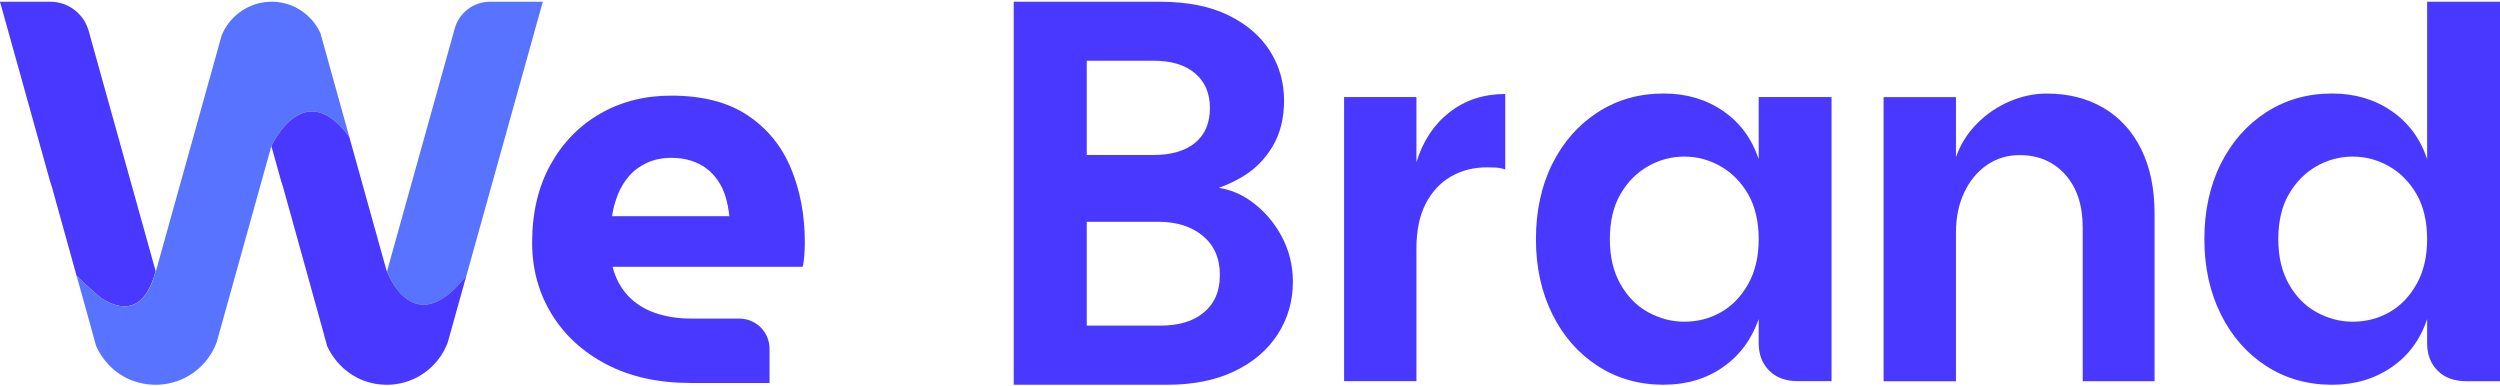
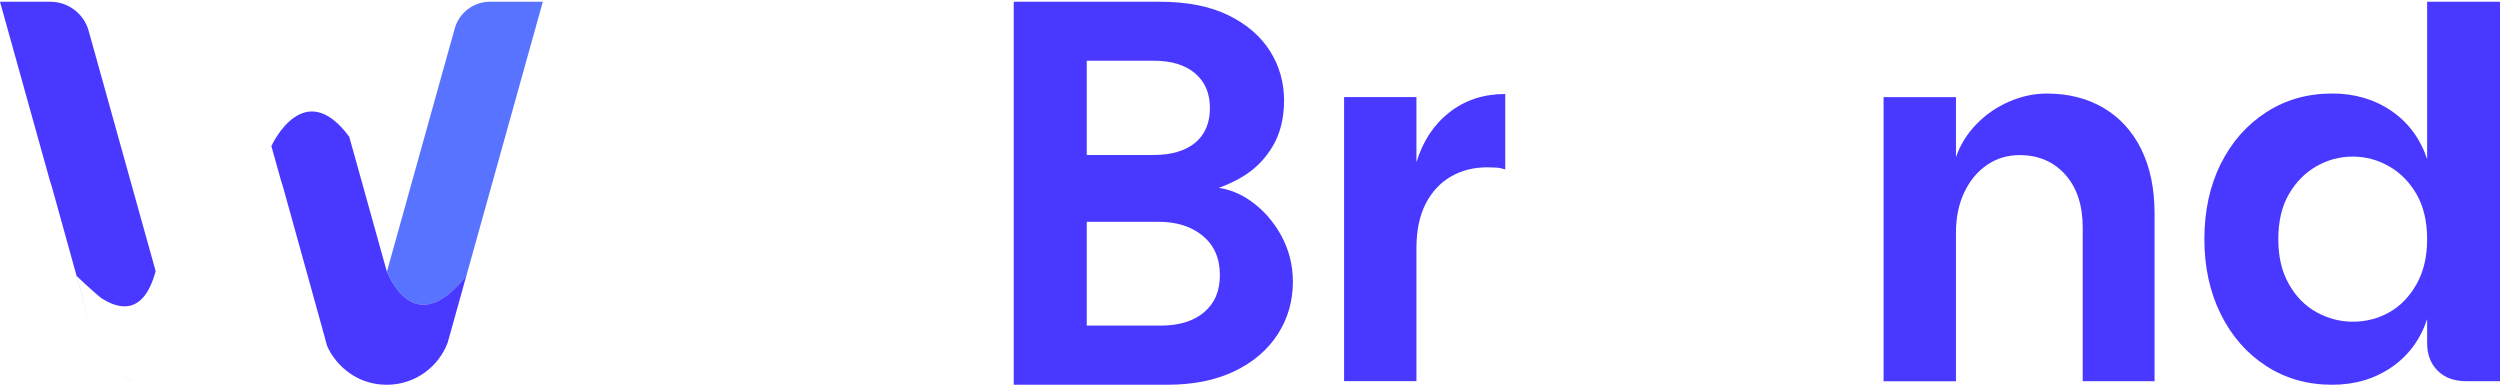
<svg xmlns="http://www.w3.org/2000/svg" width="718" height="111" viewBox="0 0 718 111" fill="none">
  <path d="M367.988 67.689C365.773 63.622 362.841 60.297 359.193 57.713C356.376 55.717 353.342 54.464 350.051 53.952C352.343 53.134 354.519 52.111 356.581 50.908C360.281 48.746 363.238 45.817 365.453 42.121C367.668 38.437 368.782 33.999 368.782 28.831C368.782 23.664 367.438 18.931 364.736 14.659C362.048 10.387 358.053 6.959 352.778 4.376C347.491 1.792 340.948 0.5 333.126 0.5H291.145V110.5H335.187C342.69 110.5 349.129 109.208 354.519 106.624C359.909 104.041 364.045 100.51 366.951 96.021C369.857 91.531 371.317 86.505 371.317 80.902C371.317 76.157 370.203 71.757 367.988 67.689ZM312.116 17.435H331.308C336.391 17.435 340.359 18.637 343.202 21.042C346.057 23.447 347.491 26.772 347.491 31.044C347.491 35.316 346.057 38.719 343.202 41.047C340.359 43.349 336.378 44.513 331.308 44.513H312.116V17.435ZM345.813 89.677C342.779 92.248 338.618 93.514 333.292 93.514H312.116V63.699H332.742C337.965 63.699 342.216 65.055 345.468 67.754C348.707 70.465 350.346 74.187 350.346 78.958C350.346 83.729 348.835 87.106 345.813 89.677Z" fill="#4938FF" />
  <path d="M432.306 26.996V48.651C431.418 48.36 430.531 48.183 429.655 48.132C428.768 48.081 427.931 48.056 427.144 48.056C423.212 48.056 419.724 48.943 416.68 50.717C413.636 52.478 411.226 55.076 409.451 58.51C407.688 61.956 406.8 66.227 406.8 71.333V109.461H386.024V27.883H406.8V46.586C408.664 40.504 411.835 35.714 416.312 32.229C420.777 28.745 426.117 26.996 432.306 26.996Z" fill="#4938FF" />
-   <path d="M477.827 110.499C470.75 110.499 464.433 108.712 458.891 105.126C453.335 101.54 448.985 96.586 445.839 90.25C442.694 83.915 441.121 76.73 441.121 68.671C441.121 60.612 442.694 53.313 445.839 47.028C448.985 40.743 453.335 35.814 458.891 32.228C464.446 28.642 470.762 26.855 477.827 26.855C484.308 26.855 489.99 28.528 494.848 31.861C499.719 35.193 503.13 39.818 505.096 45.698V27.882H526.024V109.46H516.296C512.859 109.46 510.132 108.459 508.115 106.444C506.098 104.429 505.096 101.806 505.096 98.563V91.644C503.029 97.536 499.592 102.149 494.785 105.481C489.965 108.814 484.321 110.486 477.827 110.486V110.499ZM483.725 92.392C487.555 92.392 491.068 91.479 494.265 89.667C497.461 87.855 500.061 85.156 502.078 81.57C504.094 77.984 505.096 73.689 505.096 68.684C505.096 63.678 504.082 59.281 502.078 55.797C500.061 52.312 497.436 49.639 494.189 47.776C490.942 45.913 487.454 44.975 483.725 44.975C479.996 44.975 476.495 45.913 473.261 47.776C470.014 49.639 467.388 52.312 465.372 55.797C463.355 59.281 462.353 63.577 462.353 68.684C462.353 73.79 463.355 77.984 465.372 81.57C467.388 85.156 470.039 87.855 473.337 89.667C476.622 91.479 480.097 92.392 483.725 92.392Z" fill="#4938FF" />
  <path d="M540.964 109.474V27.895H561.752V45.129C563.034 41.492 565.012 38.311 567.726 35.562C570.428 32.812 573.548 30.683 577.087 29.15C580.625 27.629 584.215 26.869 587.842 26.869C594.032 26.869 599.46 28.25 604.128 30.987C608.795 33.737 612.41 37.691 614.96 42.848C617.509 48.005 618.79 54.163 618.79 61.335V109.486H598.154V65.314C598.154 58.928 596.48 53.872 593.144 50.146C589.808 46.421 585.432 44.546 580.029 44.546C576.491 44.546 573.345 45.509 570.593 47.422C567.841 49.335 565.684 51.958 564.112 55.304C562.539 58.636 561.752 62.476 561.752 66.796V109.499H540.964V109.474Z" fill="#4938FF" />
  <path d="M669.803 110.5C662.726 110.5 656.409 108.713 650.867 105.127C645.311 101.541 640.961 96.587 637.815 90.251C634.67 83.915 633.097 76.731 633.097 68.672C633.097 60.613 634.67 53.314 637.815 47.029C640.961 40.744 645.311 35.815 650.867 32.229C656.422 28.643 662.738 26.856 669.803 26.856C676.284 26.856 681.966 28.529 686.824 31.862C691.695 35.194 695.107 39.819 697.072 45.699V0.5H718V109.474H708.272C704.835 109.474 702.108 108.472 700.091 106.458C698.074 104.443 697.072 101.82 697.072 98.576V91.658C695.107 97.55 691.695 102.162 686.824 105.495C681.954 108.827 676.284 110.5 669.803 110.5ZM675.701 92.392C679.531 92.392 683.045 91.48 686.241 89.668C689.437 87.856 692.037 85.157 694.054 81.571C696.07 77.985 697.072 73.69 697.072 68.684C697.072 63.679 696.058 59.282 694.054 55.798C692.037 52.313 689.412 49.639 686.165 47.777C682.918 45.914 679.43 44.976 675.701 44.976C671.972 44.976 668.471 45.914 665.237 47.777C661.99 49.639 659.365 52.313 657.348 55.798C655.331 59.282 654.329 63.578 654.329 68.684C654.329 73.791 655.331 77.985 657.348 81.571C659.365 85.157 662.015 87.856 665.313 89.668C668.598 91.48 672.073 92.392 675.701 92.392Z" fill="#4938FF" />
-   <path d="M198.233 109.983C189.051 109.983 181.073 108.221 174.262 104.686C167.463 101.151 162.187 96.335 158.445 90.228C154.704 84.12 152.827 77.265 152.827 69.675C152.827 61.135 154.564 53.709 158.052 47.386C161.528 41.063 166.284 36.159 172.296 32.687C178.308 29.215 185.106 27.467 192.703 27.467C201.772 27.467 209.128 29.367 214.773 33.156C220.417 36.945 224.552 42.039 227.19 48.413C229.828 54.786 231.147 61.87 231.147 69.675C231.147 70.727 231.096 71.969 230.995 73.388C230.893 74.807 230.728 75.897 230.513 76.632H175.936C176.773 79.901 178.232 82.638 180.286 84.855C182.341 87.073 184.928 88.733 188.036 89.835C191.143 90.938 194.657 91.495 198.55 91.495H212.337C217.132 91.495 221.013 95.373 221.013 100.162V109.995H198.233V109.983ZM175.771 62.085H209.471C209.255 60.083 208.887 58.208 208.367 56.471C207.835 54.736 207.099 53.177 206.148 51.808C205.197 50.44 204.093 49.274 202.825 48.337C201.556 47.386 200.085 46.651 198.398 46.119C196.711 45.587 194.86 45.333 192.856 45.333C190.217 45.333 187.871 45.815 185.816 46.753C183.762 47.703 182.049 48.97 180.68 50.541C179.31 52.125 178.232 53.912 177.433 55.914C176.646 57.916 176.088 59.969 175.771 62.085Z" fill="#4938FF" />
  <path d="M38.152 109.353C38.152 109.353 38.152 109.353 38.178 109.353H38.152C35.502 108.356 33.133 106.782 31.213 104.787C33.133 106.77 35.502 108.343 38.152 109.34V109.353Z" fill="#4938FF" />
  <path d="M44.707 77.856C41.327 90.404 34.401 89.061 29.062 85.595C28.844 85.441 28.281 84.981 27.564 84.354C25.631 82.666 22.558 79.839 22.097 79.302C22.072 79.263 22.033 79.225 21.982 79.174L14.928 53.772C14.774 53.184 14.544 52.634 14.377 52.058L0 0.5H14.441C19.575 0.5 24.095 3.915 25.464 8.865L43.414 73.252L44.668 77.728L44.707 77.856Z" fill="#4938FF" />
  <path d="M155.897 0.5L133.953 79.174C118.667 98.679 111.113 77.869 111.113 77.869H111.139V77.908L111.164 77.869L112.445 73.265L130.599 8.187C131.866 3.646 136.002 0.5 140.726 0.5H155.897Z" fill="#5873FF" />
  <path d="M111.137 77.866H111.113L111.125 77.83L111.137 77.866Z" fill="#5873FF" />
-   <path d="M100.297 39.268C87.456 21.873 78.328 41.097 77.931 41.941C77.931 41.954 77.931 41.967 77.931 41.967L63.028 95.43L62.183 98.423C59.572 105.343 52.978 110.306 45.181 110.498H44.221C42.109 110.446 40.073 110.05 38.191 109.359C38.191 109.359 38.183 109.359 38.166 109.359C37.948 109.282 37.718 109.193 37.5 109.103C37.436 109.065 37.359 109.039 37.295 109.014C37.193 108.963 37.09 108.912 36.988 108.873C36.949 108.848 36.898 108.822 36.86 108.809C36.719 108.745 36.591 108.681 36.476 108.63C36.399 108.592 36.335 108.553 36.258 108.515H36.232C36.028 108.413 35.848 108.31 35.656 108.195C35.387 108.055 35.131 107.901 34.862 107.735C34.747 107.658 34.619 107.581 34.504 107.505C34.491 107.492 34.466 107.479 34.44 107.466C34.44 107.466 34.402 107.428 34.389 107.428C34.35 107.389 34.325 107.377 34.286 107.351C34.133 107.249 33.966 107.134 33.813 107.019C33.659 106.916 33.518 106.814 33.377 106.699C33.173 106.545 32.968 106.379 32.763 106.226C32.763 106.226 32.737 106.187 32.724 106.187C32.712 106.174 32.712 106.162 32.686 106.162C32.456 105.944 32.225 105.74 31.995 105.535C31.739 105.292 31.495 105.049 31.252 104.806C29.754 103.233 28.525 101.416 27.629 99.421C27.629 99.408 27.629 99.383 27.603 99.357L27.283 98.206L26.208 94.305V94.279L22.021 79.187C22.021 79.187 22.111 79.276 22.137 79.314C22.598 79.852 25.67 82.678 27.603 84.367C28.32 84.993 28.884 85.454 29.101 85.607C34.44 89.074 41.366 90.417 44.746 77.882V77.831L44.772 77.908L46.065 73.265L59.059 26.669L63.643 10.233C64.513 8.059 65.845 6.141 67.535 4.606C70.198 2.137 73.719 0.602 77.598 0.5H78.391C80.145 0.538 81.835 0.871 83.41 1.459C85.266 2.15 86.956 3.212 88.39 4.542C89.901 5.91 91.143 7.586 92.013 9.466L96.802 26.669L100.31 39.281L100.297 39.268Z" fill="#5873FF" />
  <path d="M26.168 94.266L21.931 79.109C21.931 79.109 21.956 79.148 21.982 79.16L26.168 94.266Z" fill="#5873FF" />
-   <path d="M27.243 98.194L26.181 94.357C26.181 94.357 26.181 94.319 26.181 94.293L27.256 98.194H27.243Z" fill="#5873FF" />
  <path d="M111.165 77.877L111.153 77.913L111.141 77.877H111.165Z" fill="#5873FF" />
  <path d="M111.113 77.871C111.113 77.871 111.1 77.923 111.087 77.948L111.062 77.859L111.023 77.718L109.769 73.241L109.692 72.947L109.013 70.517L100.308 39.283C87.467 21.875 78.338 41.099 77.941 41.943C77.941 41.956 77.941 41.969 77.941 41.969L80.758 52.048C80.924 52.623 81.155 53.173 81.308 53.761L88.363 79.163L92.549 94.256L93.945 99.347C93.945 99.347 93.97 99.398 93.97 99.41C94.598 100.843 95.43 102.173 96.416 103.376C96.416 103.388 96.416 103.388 96.416 103.401C96.544 103.567 96.672 103.721 96.8 103.874C96.851 103.926 96.902 103.989 96.941 104.041C96.966 104.066 96.979 104.092 97.004 104.105C97.043 104.156 97.081 104.207 97.133 104.245C97.248 104.373 97.376 104.514 97.504 104.642C97.734 104.885 97.978 105.128 98.221 105.358C98.246 105.396 98.259 105.422 98.285 105.422C98.323 105.46 98.362 105.499 98.4 105.55C98.4 105.55 98.413 105.563 98.426 105.563C98.438 105.575 98.464 105.588 98.477 105.614C98.528 105.652 98.592 105.703 98.643 105.755C98.669 105.793 98.707 105.819 98.746 105.844C99.027 106.1 99.322 106.343 99.629 106.586H99.642C99.834 106.739 100.013 106.88 100.205 107.008C100.346 107.11 100.5 107.213 100.64 107.315C100.73 107.379 100.82 107.43 100.909 107.494C100.973 107.545 101.025 107.584 101.089 107.609C101.089 107.609 101.097 107.613 101.114 107.622C101.114 107.622 101.178 107.686 101.204 107.686V107.699C101.549 107.916 101.908 108.121 102.279 108.313C102.407 108.389 102.535 108.453 102.676 108.53C102.945 108.684 103.214 108.799 103.495 108.927C103.547 108.939 103.611 108.965 103.675 108.991C103.726 109.016 103.764 109.029 103.816 109.054C103.88 109.093 103.944 109.131 104.02 109.144C104.2 109.208 104.366 109.285 104.545 109.349H104.52C104.52 109.349 104.52 109.349 104.545 109.349C106.44 110.052 108.476 110.449 110.601 110.5H111.561C119.358 110.308 125.951 105.345 128.563 98.426L129.408 95.433L133.94 79.163C118.654 98.669 111.1 77.859 111.1 77.859L111.113 77.871ZM88.388 79.176C88.388 79.176 88.35 79.138 88.337 79.125C88.337 79.125 88.363 79.15 88.388 79.163V79.176ZM88.747 79.573L88.619 79.445C88.619 79.445 88.696 79.509 88.747 79.56V79.573Z" fill="#4938FF" />
</svg>